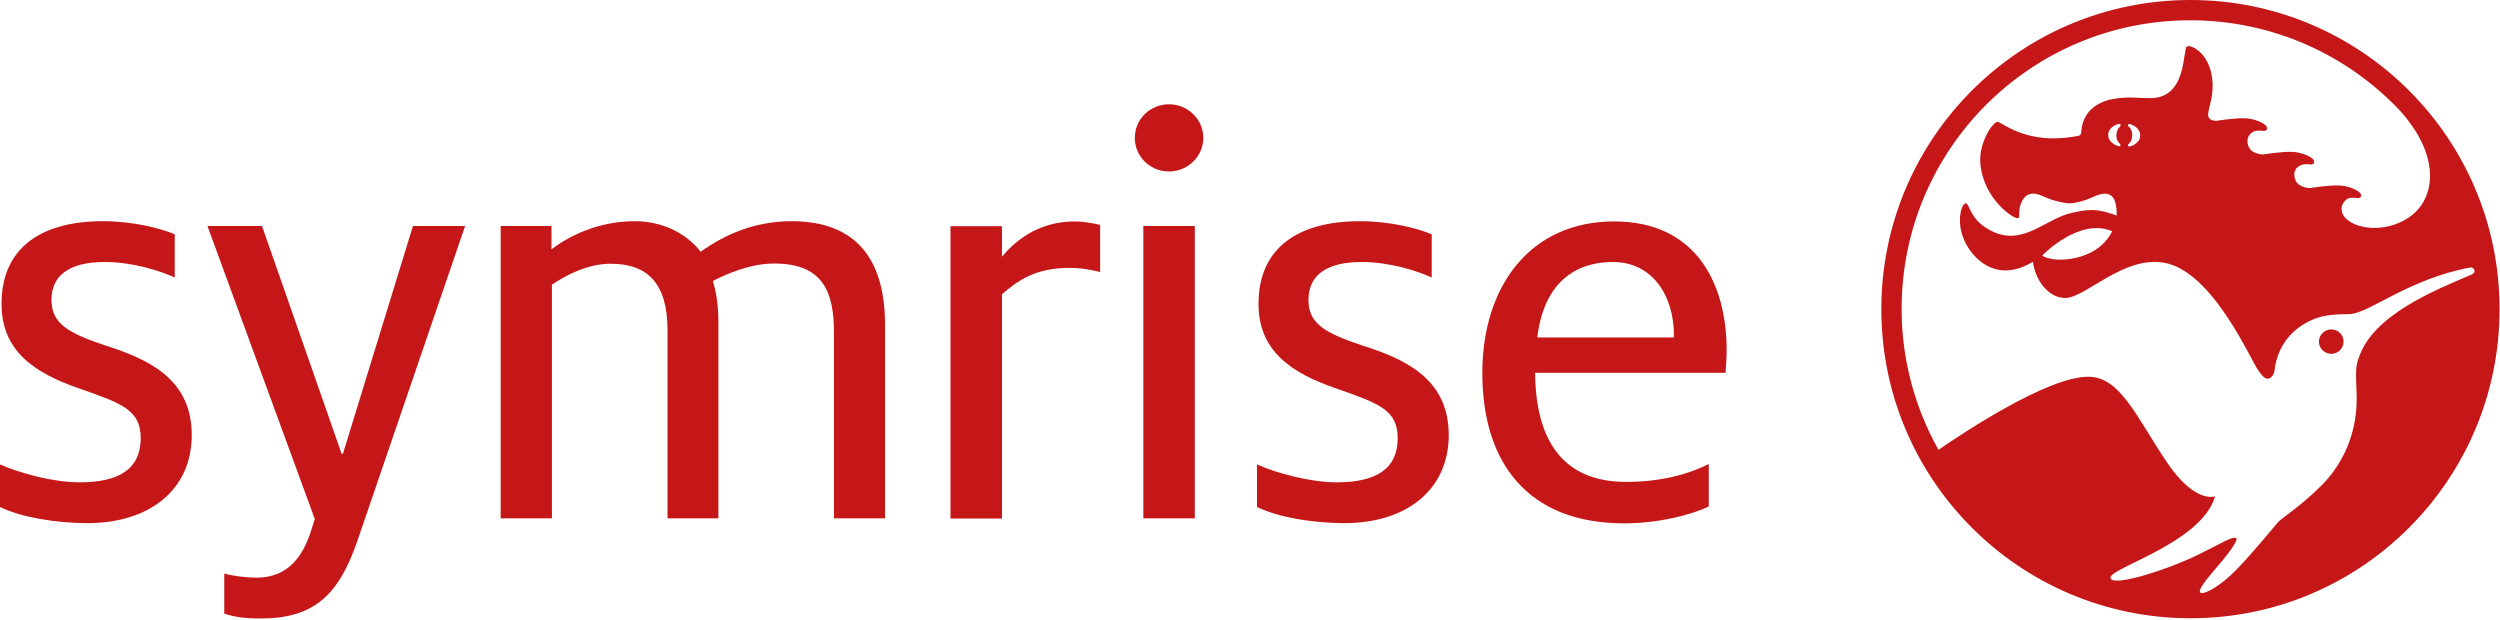
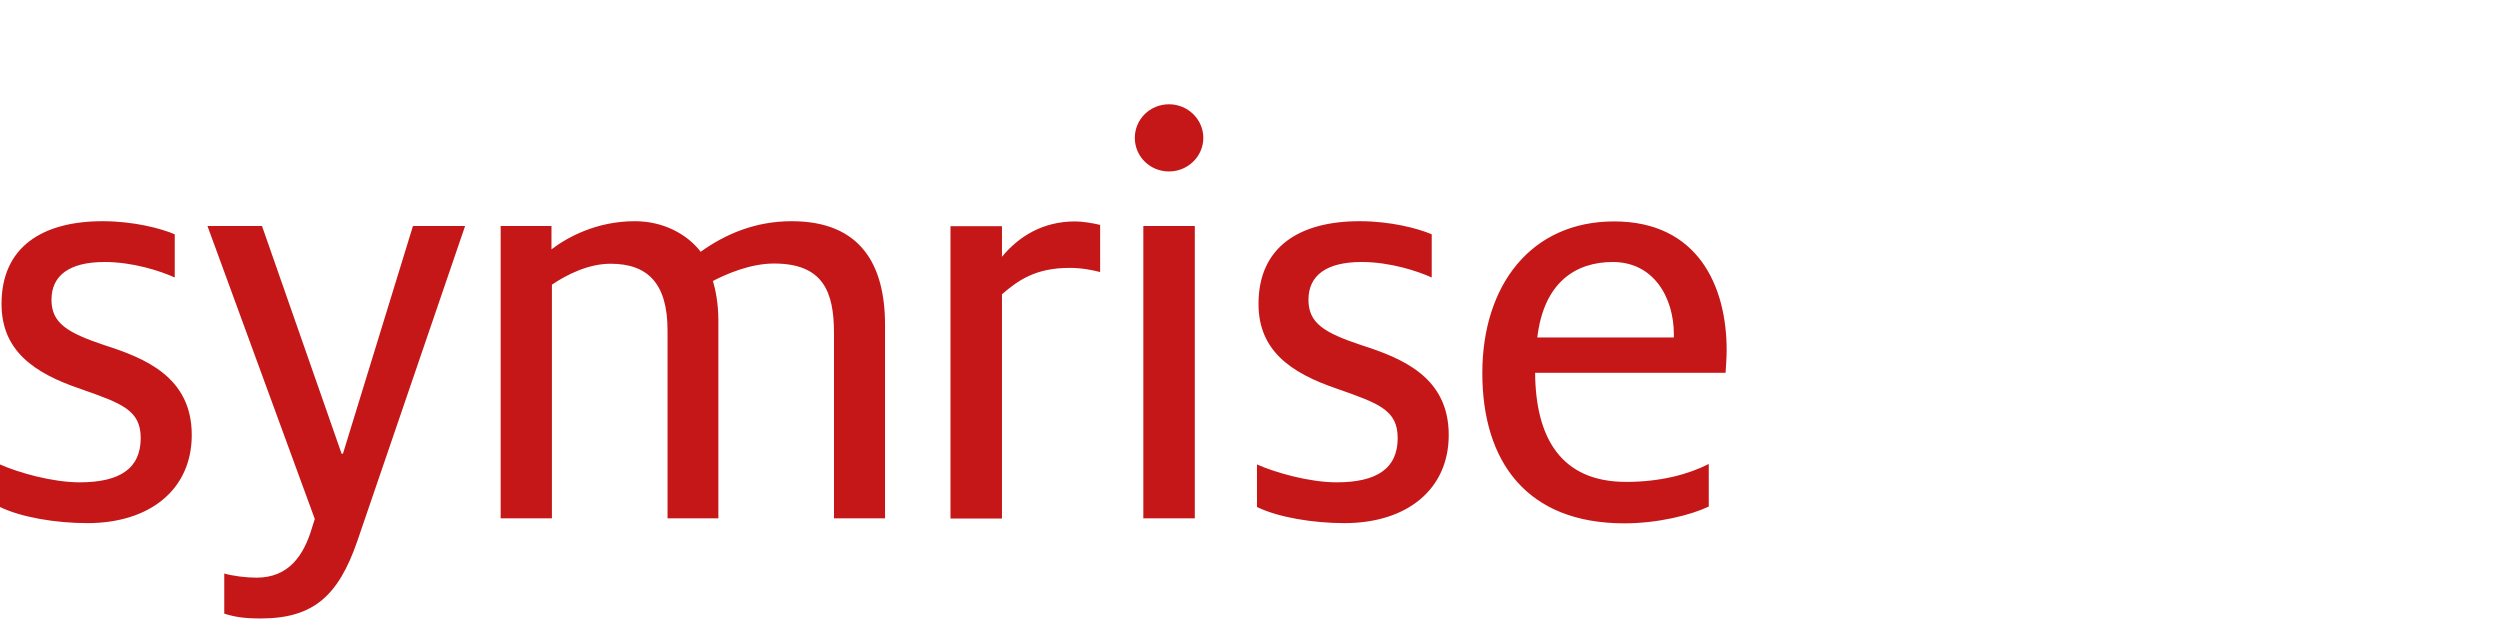
<svg xmlns="http://www.w3.org/2000/svg" width="1146" height="284" viewBox="0 0 1146 284" fill="none">
-   <path d="M1145.8 141.7C1145.8 63.4 1082.3 0 1004.1 0C925.8 0 862.4 63.5 862.4 141.7C862.4 220 925.9 283.4 1004.1 283.4C1082.3 283.5 1145.8 220 1145.8 141.7ZM1133.1 125.8C1116.3 133 1087.6 144.3 1081.2 164.2C1079.2 168.9 1080.3 175.7 1080.3 182.9C1080.3 202.4 1071.1 215.6 1064.3 222.4C1055.2 231.5 1047 236.8 1044.6 239C1043.4 240.2 1033.2 252.9 1025.2 261.1C1017.9 268.7 1010.2 272.8 1008.7 271.7C1007.2 270.6 1011.6 265.4 1016.7 259.4C1022.4 252.8 1026.1 247.4 1025.1 246.7C1023.4 245.6 1017.9 249.3 1007.2 254.5C993.8 261 970.3 268.6 967.7 265.4C963.5 261.2 1009.1 249.7 1015.4 227.5C1015.4 227.5 1006.2 231.2 993.1 211.6C979.3 191.1 972 172.7 957.2 172.7C938.7 172.7 900.5 198 888.6 206.2C877.9 187.1 871.7 165 871.7 141.6C871.7 68.5 930.9 9.3 1004 9.3C1042 9.3 1076.3 25.3 1100.4 51C1119.1 72 1116.1 90.7 1105.3 98.9C1092.8 108.3 1075.7 104.5 1073.6 97.3C1072.5 93.4 1075.9 91.2 1075.9 91.2C1077 90.6 1078.5 90.4 1080.4 90.8C1082.8 91 1082.7 89.2 1081.6 88.2C1079.3 86.2 1074.8 85 1071.8 85C1066.9 84.9 1059 86.2 1059 86.2C1057.3 86.2 1055.4 85.7 1053.9 84.7C1052.8 83.9 1052.3 82.9 1052 81.9C1050.9 78 1053.4 76.5 1053.4 76.5C1054.6 75.5 1056.4 75 1058.9 75.4C1061.3 75.6 1061.2 73.8 1060.1 72.8C1057.8 70.8 1053.3 69.6 1050.3 69.6C1045.5 69.5 1037.5 70.8 1037.5 70.8C1035.8 70.8 1033.9 70.3 1032.4 69.3C1031.3 68.5 1030.8 67.5 1030.5 66.5C1029.4 62.6 1032.1 60.9 1032.1 60.9C1033.3 60 1035 59.6 1037.3 60C1039.7 60.2 1039.6 58.4 1038.5 57.4C1036.2 55.4 1031.7 54.2 1028.7 54.2C1023.9 54.1 1015.9 55.4 1015.9 55.4C1013.4 55.3 1012.4 54.4 1012.2 52.8C1012.1 49.8 1015 44.2 1014.1 36.3C1012.8 24.2 1004.3 20.3 1002.5 21.3C1000.4 22.4 1002.9 45 985.6 45C982.4 45 979.9 44.8 977.3 44.7C972.5 44.7 970.3 45 966.6 45.8C961.3 47.3 955.9 50.7 954.4 57.8C954.3 58.5 954.2 59.1 954.1 59.8C954 60.8 954 61.9 953 62.2C952.4 62.3 950 62.9 946 63.2C928.1 64.9 918.1 56.6 916 55.9C913.9 55.1 906.9 65.3 907.8 75C909.2 91.5 923.6 100.9 925.2 100C926.2 99.4 924.8 96 927 92C930.3 86 936.1 90 938.5 90.8C940.8 91.8 945.8 93.2 948.7 93.2C951.5 93.2 956.2 91.8 958.3 90.8C962.4 88.9 966 87.6 968.5 90.4C970.5 92.6 970.3 98.8 970.3 98.8C960.8 95.3 957.2 96 950 97.5C938.1 100 928.4 112.1 914.7 106.7C902.6 101.6 903.2 93.4 901.1 93.2C898.9 93 895 105.7 904.6 116.7C910.3 123.2 919.5 127.5 931.9 120C932 121.4 932.8 125.2 934.9 128.8C937.1 132.6 941.4 136.6 946.7 136.6C955.9 136.6 973.2 117.3 991.8 120.4C1014.4 124.1 1032 165.8 1035.4 170.1C1036.2 171 1038 174.2 1040.1 173.5C1042.2 172.8 1042.6 170.1 1042.6 170.1C1043.9 158.1 1051.2 150.4 1059.7 146.7C1065.9 143.8 1073.2 144.1 1076.8 144C1085.6 144 1103.6 128 1132.4 122.6C1133.8 122.4 1135.6 124.5 1133.1 125.8ZM977.4 61.8C977.3 59.7 976.7 58.9 975.7 57.9C975.3 57.5 975.3 56.7 976.4 56.9C979.2 57.7 981.1 59.7 981.1 62.1C981.1 64.4 979.1 66.4 976.4 67.1C975.3 67.3 975.3 66.5 975.7 66.1C976.7 65 977.3 64.3 977.4 62.2V62.1C977.4 61.9 977.4 61.9 977.4 61.8ZM970.1 62.1C970.2 64.2 970.8 64.9 971.8 66C972.2 66.4 972.2 67.2 971.2 67C971.1 67 971 66.9 970.9 66.9C970.9 66.9 970.9 66.9 970.8 66.9C968.2 66 966.3 64.1 966.4 61.8C966.4 59.6 968.2 57.7 970.8 56.9C972.2 56.5 972.3 57.4 971.9 57.9C970.9 59 970.3 59.7 970.2 61.7V61.8V61.9C970.1 62 970.1 62.1 970.1 62.1ZM967.7 107C966.1 109.9 962.6 114.3 956.1 116.8C946.2 120.6 937.9 118.7 936.3 117.2L936.2 117.1C936.2 117.1 953.1 99.5 968.2 106C968.2 106 968 106.4 967.7 107ZM1074.3 156.6C1074.3 153.5 1071.8 151 1068.7 151C1065.6 151 1063 153.5 1063 156.6C1063 159.7 1065.5 162.2 1068.7 162.2C1071.7 162.2 1074.3 159.7 1074.3 156.6Z" fill="#C51718" />
  <path d="M791.5 160.5C791.5 131.1 778.3 101.5 739.9 101.5C701.7 101.5 679.5 130.9 679.5 171C679.5 211.9 700.1 239.9 744.6 239.9C760 239.9 775.1 236.1 783.3 232.2V212.7C774 217.4 761.3 220.9 745.4 220.9C715.5 220.9 703.9 200.6 703.7 170.9H791C791.2 167.6 791.5 164 791.5 160.5ZM767.3 154.7H704.7C707.7 129.4 722.3 120.1 739.3 120.1C758 120.1 767.3 136.3 767.3 153.3V154.7ZM599.8 137.4C599.8 126.4 607.8 120.1 624.2 120.1C637.1 120.1 649.7 124.2 656.3 127.2V107.4C650 104.7 637.4 101.4 623.3 101.4C595.6 101.4 576.9 113.2 576.9 139.3C576.9 160.4 591.2 170.9 613.2 178.3C631.9 184.9 640.7 187.9 640.7 200.8C640.7 214.8 631.1 221.1 612.7 221.1C600.3 221.1 584.7 216.7 576.2 212.9V232.4C585.8 237.1 601.7 239.8 616.3 239.8C644.9 239.8 664.1 224.4 664.1 199.4C664.1 172.8 642.7 164.2 624 158.2C606.9 152.5 599.8 148.1 599.8 137.4ZM551.6 63.2C551.6 54.7 544.5 47.8 535.9 47.8C527.1 47.8 520.2 54.7 520.2 63.2C520.2 71.7 527.1 78.6 535.9 78.6C544.4 78.6 551.6 71.8 551.6 63.2ZM490.3 122.8C496.3 122.8 501 123.9 504.3 124.7V103.1C501 102.3 496.3 101.5 492.8 101.5C478 101.5 467 108.4 459.3 117.7V103.7H435.7V237.7H459.3V134.9C466.6 128.6 474.6 122.8 490.3 122.8ZM382.4 237.6H405.7V148.9C405.7 121.2 394.4 101.4 362.9 101.4C346.1 101.4 332.4 107.4 321.2 115.4C314.6 106.9 303.6 101.4 291 101.4C273.4 101.4 260 108.8 252.8 114.3V103.6H229.5V237.6H253V130.5C259.9 125.8 269.8 120.9 279.9 120.9C296.7 120.9 306 129.7 306 151.4V237.6H329.3V146.7C329.3 139 327.9 132.4 326.8 128.8C333.1 125.5 344.1 120.8 354.8 120.8C377.3 120.8 382.3 133.7 382.3 152.7V237.6H382.4ZM163.7 248.3L213.2 103.6H189.3L157.2 208H156.6L120.1 103.6H95.1L144.3 237.9L143.1 241.7C139.3 254.6 132.4 264.8 117.6 264.8C112.7 264.8 106.6 264 102.8 262.9V281.3C108 282.9 112.1 283.5 119.6 283.5C144 283.5 155.2 272.7 163.7 248.3ZM23.6 137.4C23.6 126.4 31.6 120.1 48 120.1C60.9 120.1 73.5 124.2 80.1 127.2V107.4C73.8 104.7 61.2 101.4 47.1 101.4C19.4 101.4 0.7 113.2 0.7 139.3C0.7 160.4 15 170.9 37 178.3C55.7 184.9 64.5 187.9 64.5 200.8C64.5 214.8 54.9 221.1 36.5 221.1C24.1 221.1 8.5 216.7 0 212.9V232.4C9.6 237.1 25.5 239.8 40.1 239.8C68.7 239.8 87.9 224.4 87.9 199.4C87.9 172.8 66.5 164.2 47.8 158.2C30.8 152.5 23.6 148.1 23.6 137.4ZM547.7 103.6H524.1V237.6H547.7V103.6Z" fill="#C51718" />
</svg>